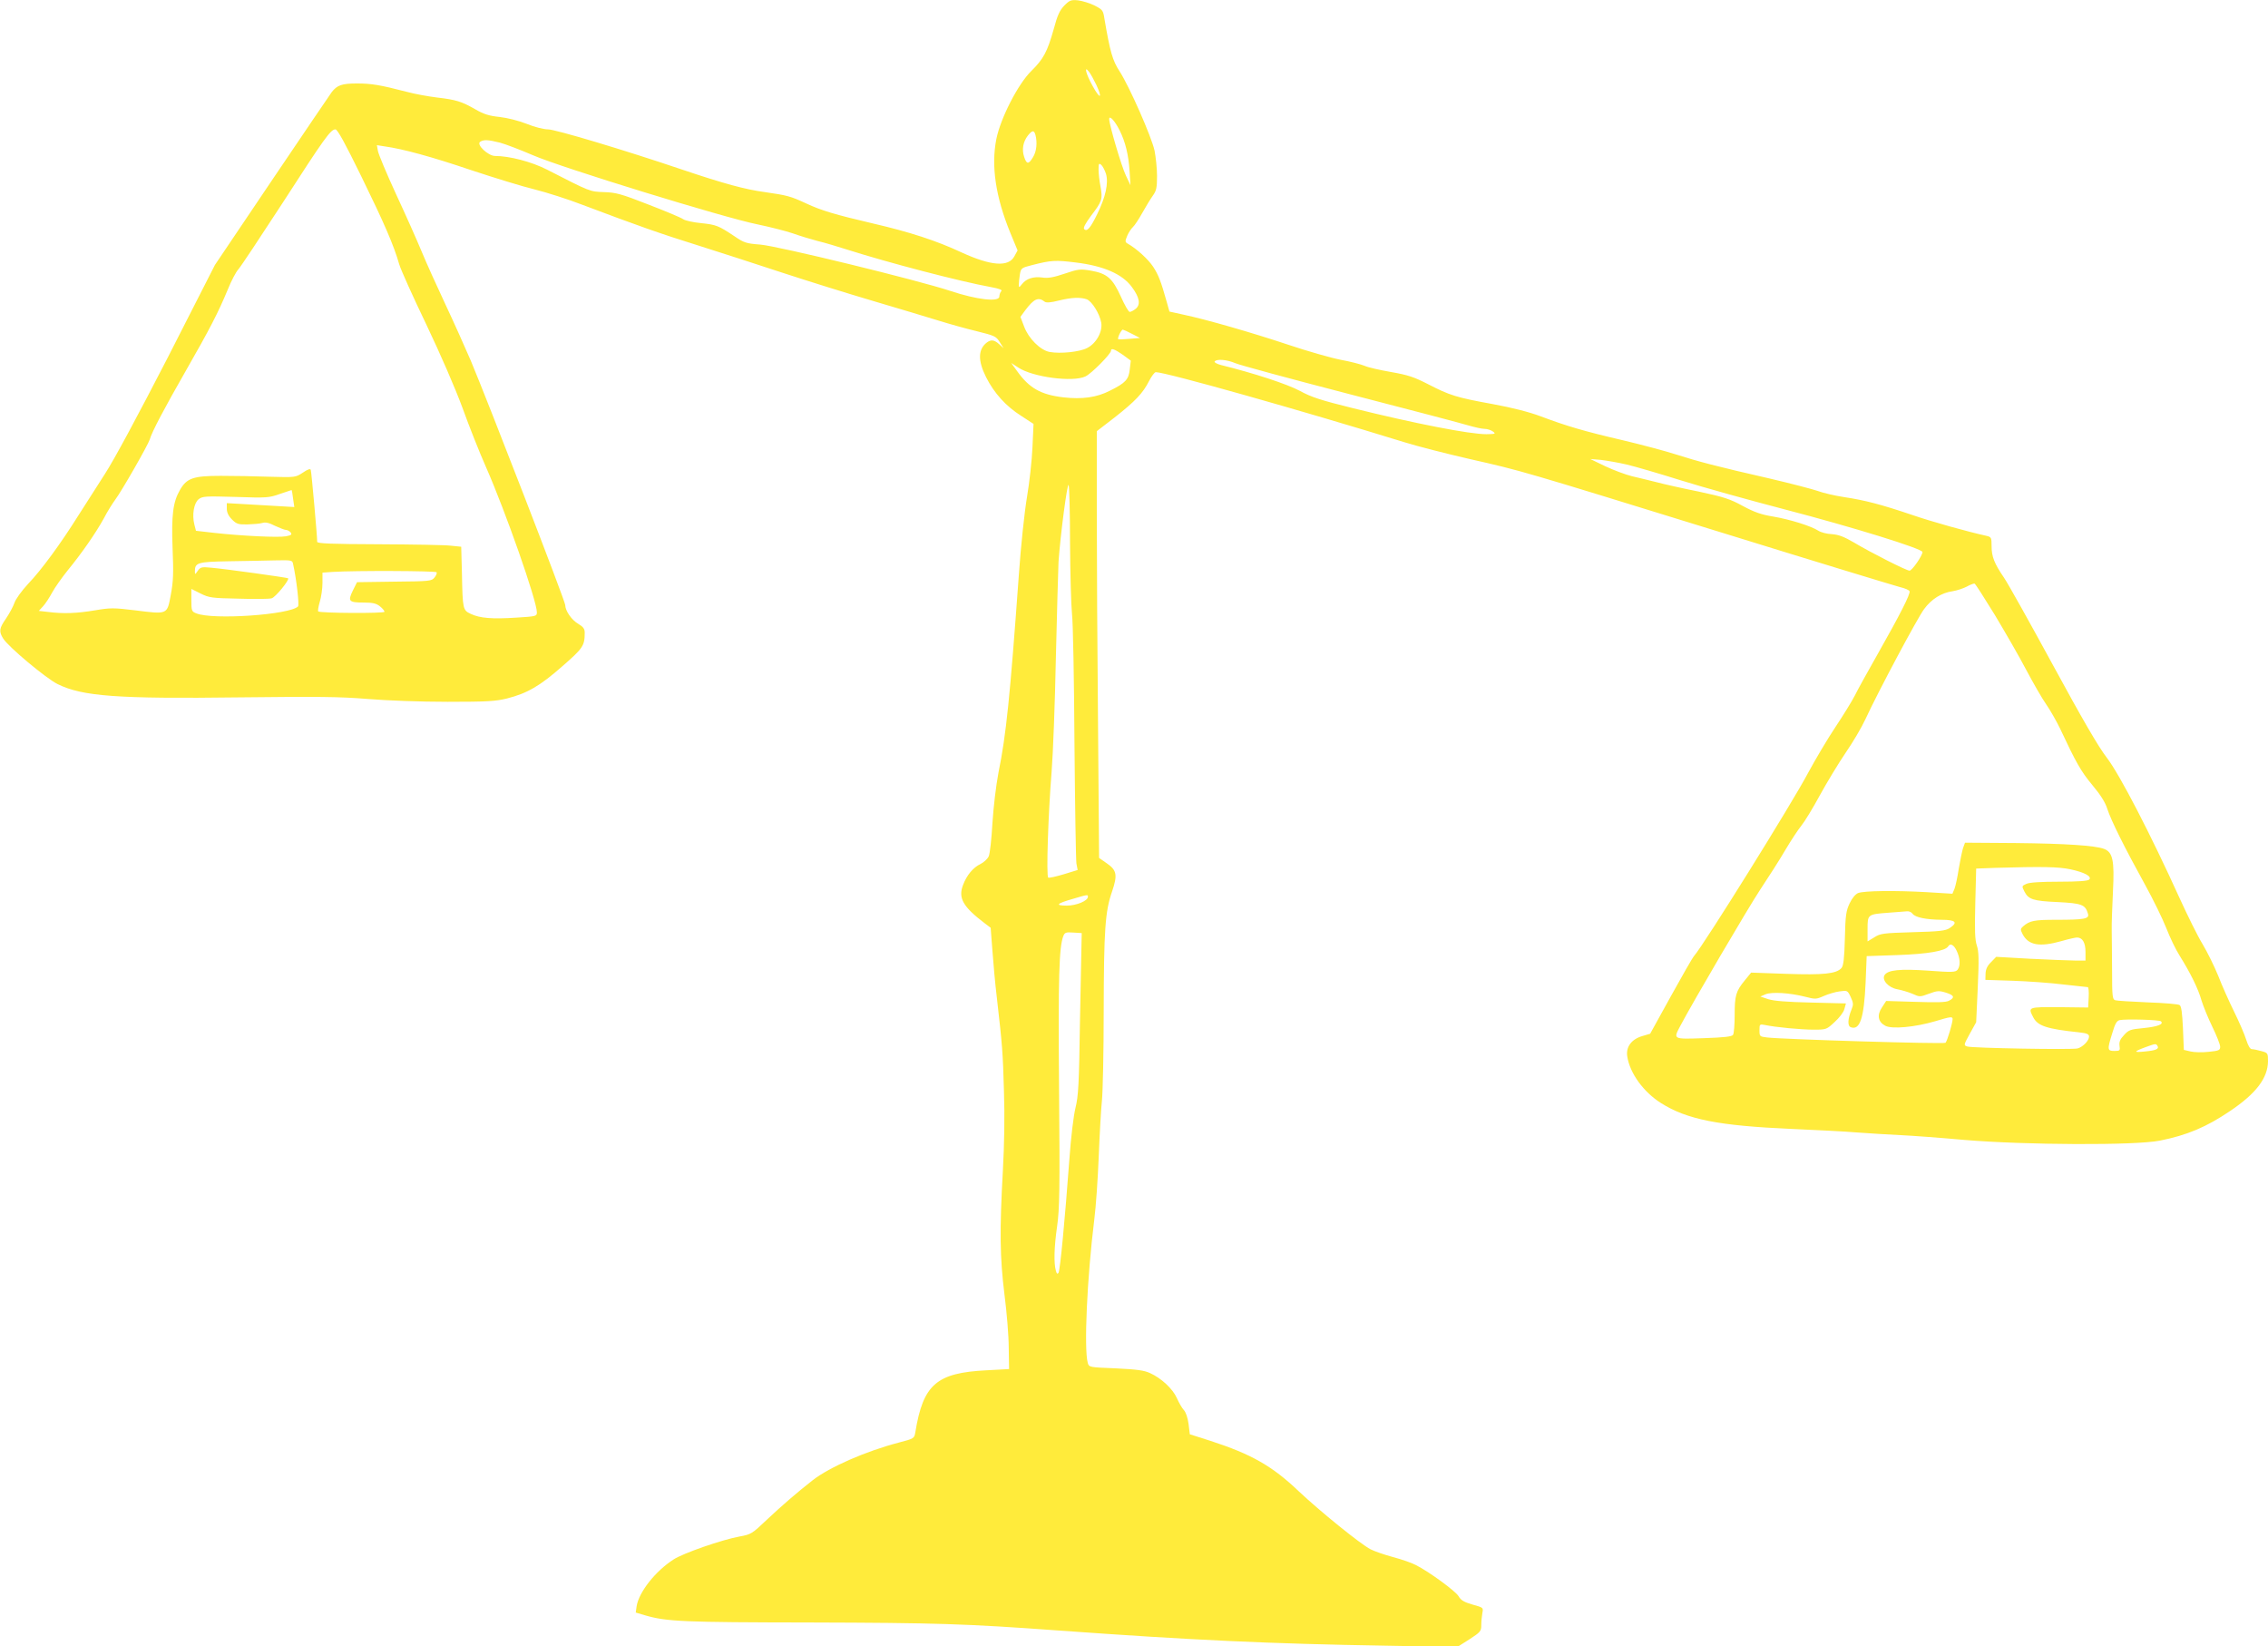
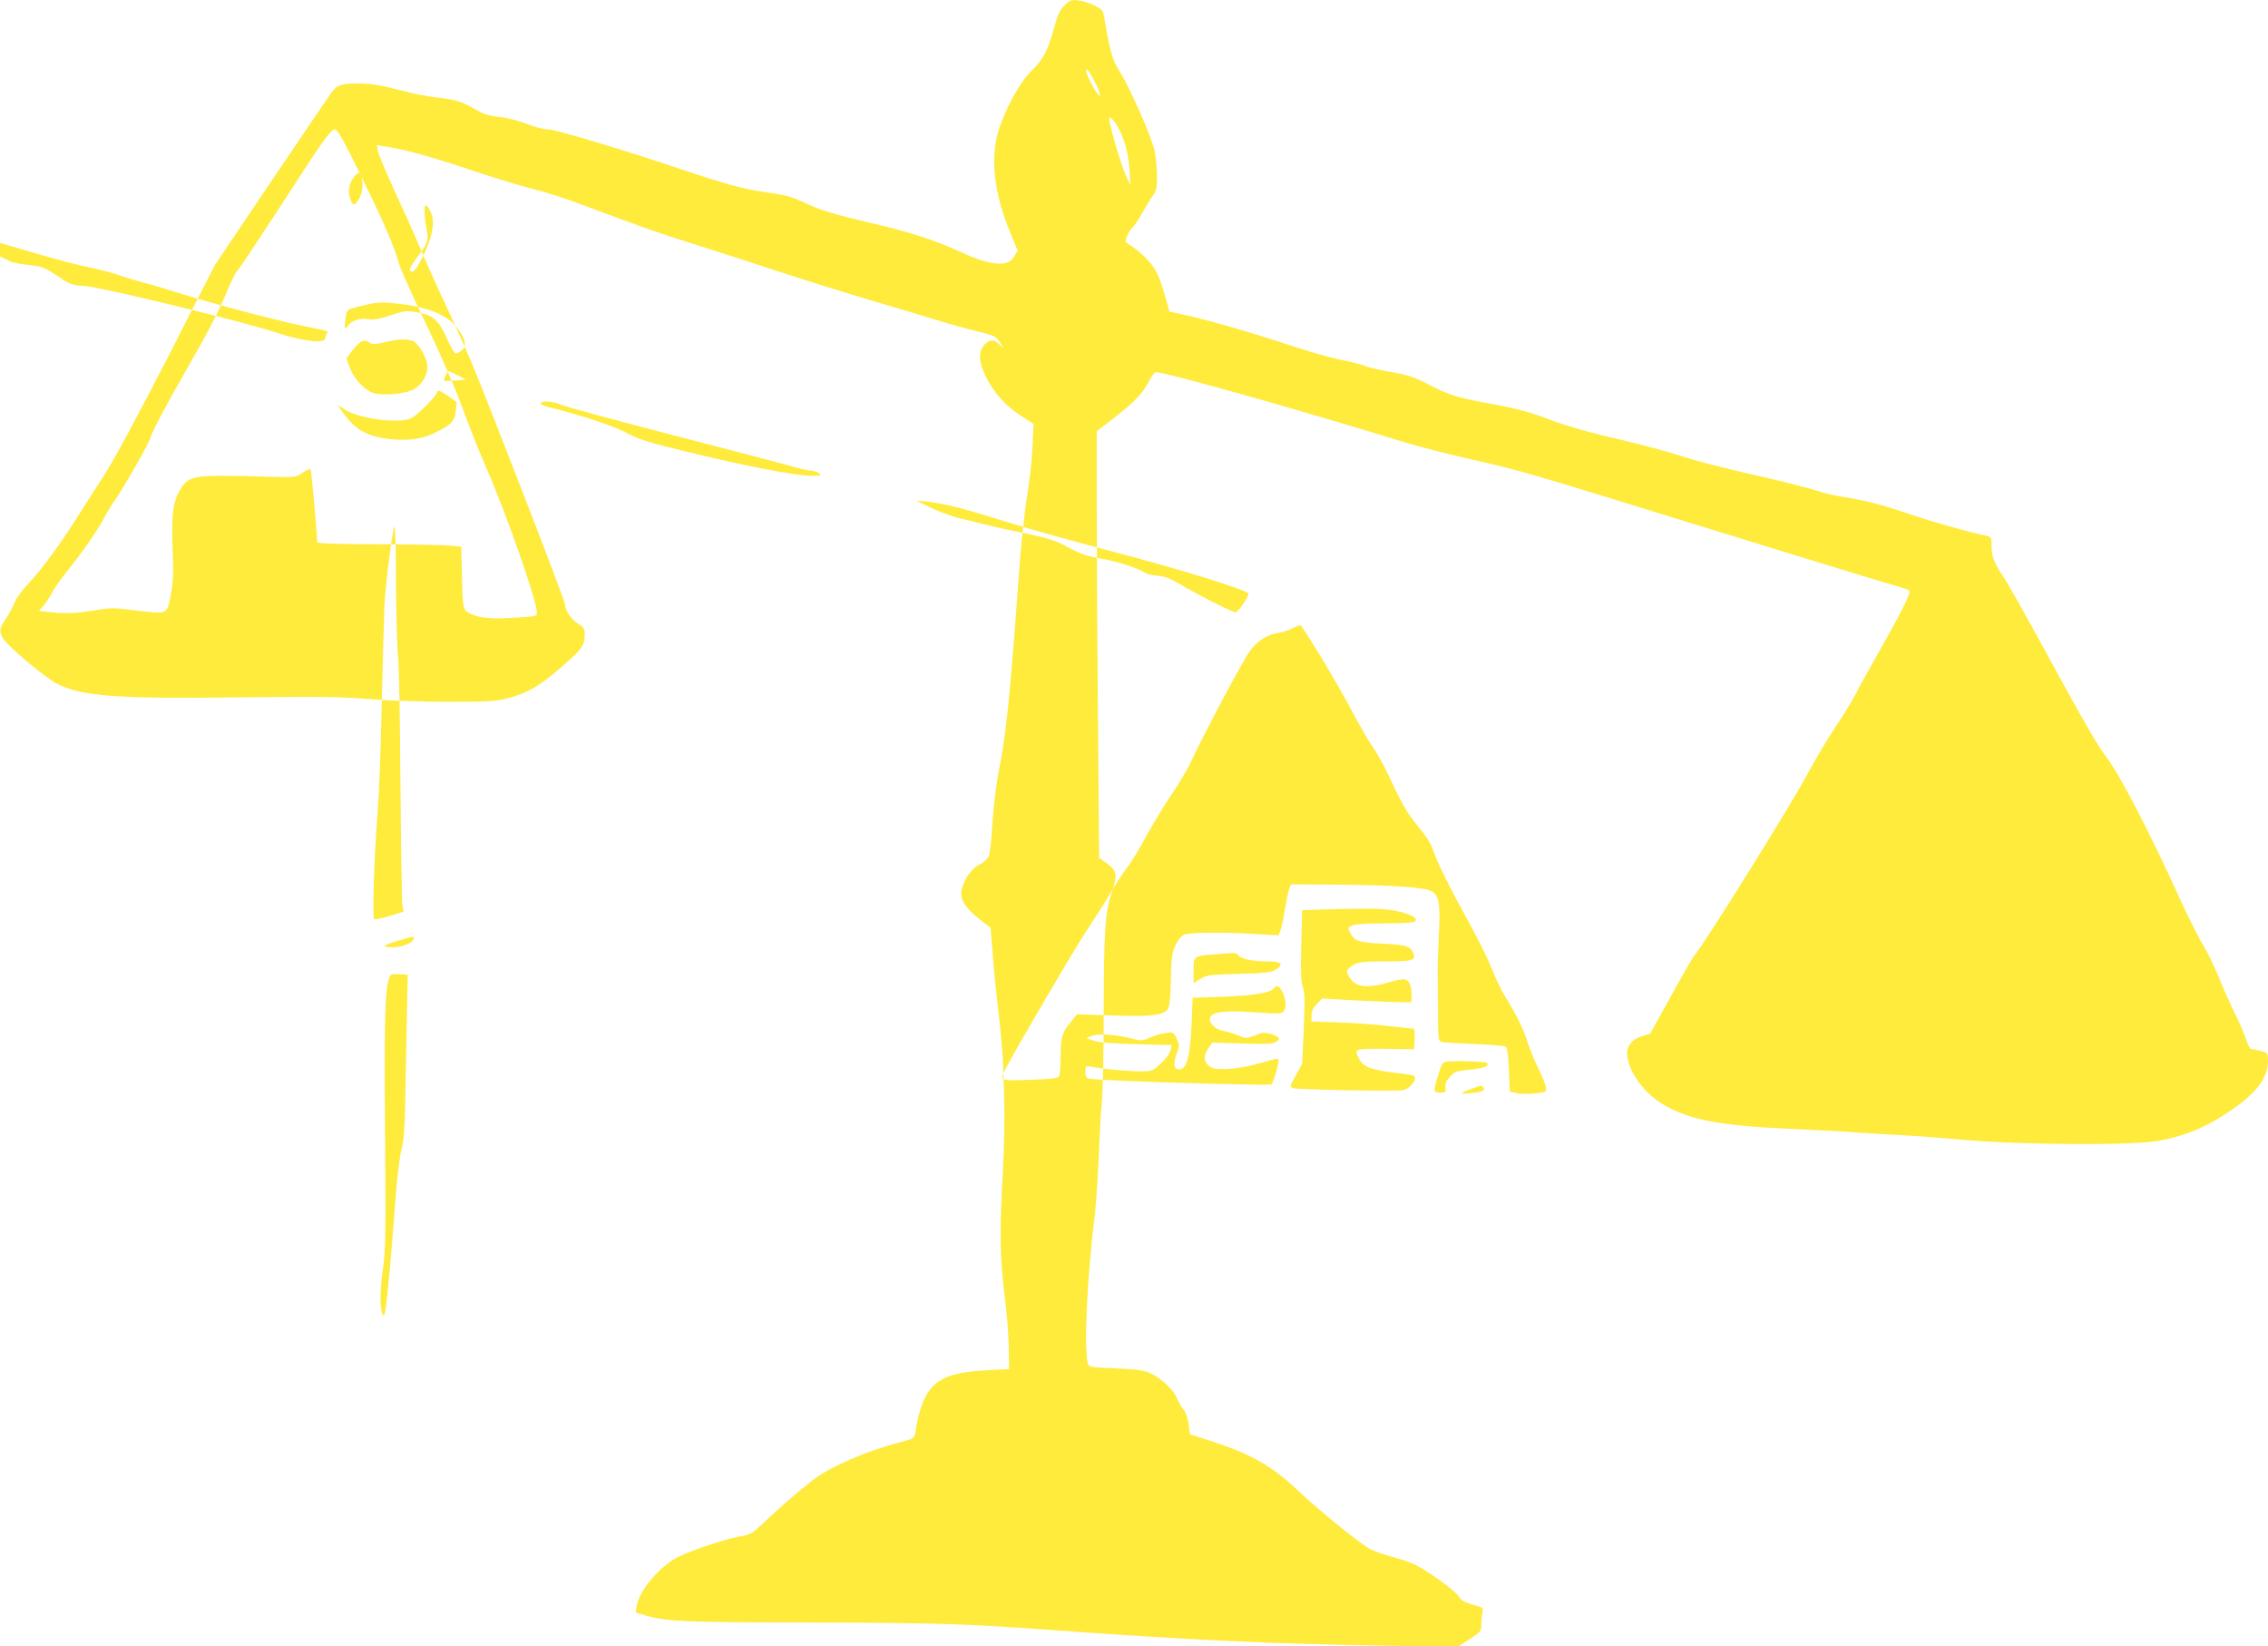
<svg xmlns="http://www.w3.org/2000/svg" version="1.0" width="1280pt" height="929pt" viewBox="0 0 1280 929" preserveAspectRatio="xMidYMid meet">
  <g transform="translate(0,929) scale(0.1,-0.1)" fill="#ffeb3b" stroke="none">
-     <path d="M6007 9259 c-26 -27 -39 -54 -60 -133 -36 -128 -58 -169 -126 -236 -75 -73 -174 -266 -198 -385 -30 -152 -4 -326 79 -529 l41 -99 -18 -33 c-33 -62 -131 -55 -299 22 -141 66 -292 115 -499 163 -214 50 -291 73 -377 113 -88 41 -108 46 -233 64 -112 15 -232 48 -467 127 -331 112 -716 227 -757 227 -24 0 -76 13 -120 31 -46 18 -109 34 -153 39 -58 6 -89 15 -137 43 -79 45 -108 54 -218 67 -49 6 -126 20 -170 32 -150 39 -200 47 -280 47 -85 0 -112 -9 -143 -49 -10 -14 -163 -239 -339 -500 l-320 -475 -267 -524 c-166 -322 -301 -574 -355 -657 -47 -73 -114 -178 -149 -233 -101 -161 -209 -308 -282 -384 -39 -42 -72 -88 -79 -110 -7 -20 -28 -59 -47 -87 -39 -56 -41 -73 -16 -113 28 -46 242 -225 307 -257 139 -69 338 -84 1025 -75 445 5 567 4 725 -9 110 -9 300 -16 451 -16 225 0 271 3 336 19 114 29 186 71 311 181 117 102 127 116 127 190 0 21 -8 33 -35 49 -39 22 -75 75 -75 107 0 22 -434 1143 -533 1379 -31 72 -94 213 -142 315 -48 102 -109 237 -135 300 -26 63 -91 209 -145 325 -53 115 -99 225 -102 243 l-6 33 44 -7 c102 -14 267 -59 488 -134 130 -43 292 -93 359 -109 68 -17 190 -56 270 -87 302 -114 443 -164 652 -229 118 -37 330 -106 470 -152 140 -46 374 -119 520 -162 146 -43 312 -93 370 -111 58 -18 154 -45 213 -59 101 -25 109 -29 129 -61 l22 -35 -25 23 c-28 25 -46 27 -70 9 -49 -38 -51 -101 -4 -195 46 -91 112 -164 199 -219 l69 -45 -6 -131 c-3 -73 -17 -199 -31 -282 -14 -83 -35 -279 -46 -440 -50 -690 -71 -899 -115 -1115 -14 -74 -28 -192 -34 -285 -5 -88 -14 -172 -21 -187 -7 -15 -28 -34 -46 -43 -42 -20 -78 -63 -99 -119 -28 -73 -1 -122 123 -216 l33 -25 10 -130 c5 -71 16 -191 25 -265 31 -271 34 -309 40 -525 5 -141 2 -303 -6 -450 -19 -338 -17 -491 9 -700 13 -99 24 -234 24 -300 l2 -120 -127 -7 c-283 -14 -358 -80 -402 -349 -6 -36 -7 -36 -94 -59 -184 -48 -390 -138 -485 -212 -87 -68 -175 -144 -259 -223 -84 -80 -89 -83 -155 -95 -99 -18 -317 -94 -371 -129 -103 -66 -196 -184 -209 -264 l-5 -36 54 -16 c121 -35 213 -39 933 -40 707 -2 875 -7 1395 -45 764 -55 1194 -75 1855 -86 l400 -7 68 43 c63 41 67 46 67 81 0 20 3 50 6 67 6 31 6 31 -55 48 -48 14 -66 24 -79 47 -17 29 -166 138 -241 176 -22 12 -80 32 -129 45 -48 13 -106 33 -127 44 -58 30 -286 215 -407 329 -148 141 -266 208 -497 283 l-116 37 -7 58 c-5 36 -15 66 -27 79 -11 12 -28 42 -39 67 -23 52 -87 112 -151 141 -34 16 -75 21 -194 27 -150 6 -151 6 -158 31 -22 80 -4 479 37 810 9 69 20 229 25 355 5 127 13 268 18 315 5 47 10 274 10 505 1 458 8 562 47 674 32 94 27 121 -30 160 l-43 30 -6 752 c-4 414 -7 956 -7 1204 l0 452 100 77 c117 92 160 137 195 206 14 27 31 50 38 50 57 0 816 -214 1402 -395 77 -24 243 -66 369 -95 300 -68 275 -61 1406 -410 536 -166 997 -306 1024 -313 26 -6 50 -16 53 -23 6 -15 -55 -134 -179 -353 -55 -97 -114 -203 -130 -236 -17 -33 -67 -114 -111 -180 -44 -66 -112 -181 -152 -255 -92 -174 -588 -970 -644 -1034 -9 -10 -68 -113 -132 -229 l-116 -210 -44 -13 c-62 -18 -94 -62 -85 -116 15 -95 92 -200 190 -262 147 -93 326 -128 736 -146 135 -6 301 -14 370 -20 69 -5 179 -12 245 -15 66 -3 228 -15 360 -27 345 -29 967 -32 1105 -4 151 30 262 76 396 167 147 99 213 186 214 281 0 46 -1 47 -37 57 -21 6 -45 11 -54 11 -10 0 -21 19 -32 53 -9 30 -40 101 -68 158 -28 57 -69 148 -90 203 -22 54 -62 135 -89 180 -27 44 -84 160 -128 256 -166 366 -339 700 -412 795 -48 62 -141 223 -303 521 -129 237 -253 459 -276 493 -56 82 -71 120 -71 180 0 47 -2 51 -27 57 -109 24 -310 80 -423 119 -175 59 -263 82 -382 100 -53 8 -121 24 -150 35 -29 10 -151 42 -271 70 -298 68 -404 96 -529 136 -59 19 -194 55 -300 80 -219 51 -317 80 -463 135 -67 25 -162 49 -271 69 -204 37 -242 49 -364 112 -80 41 -113 52 -210 69 -63 11 -130 26 -149 35 -19 8 -80 24 -135 34 -56 11 -189 49 -296 85 -204 68 -460 142 -593 170 l-77 17 -16 57 c-32 114 -46 150 -76 196 -28 42 -92 101 -143 130 -16 9 -16 14 -3 45 8 19 23 41 32 49 9 8 33 44 53 80 20 36 47 80 60 98 19 27 23 43 23 110 0 43 -7 107 -14 143 -17 78 -141 360 -197 447 -40 61 -54 110 -86 298 -7 47 -11 51 -56 74 -26 13 -68 26 -92 29 -40 4 -48 1 -78 -29z m180 -447 c37 -79 22 -85 -20 -8 -39 70 -51 120 -21 81 9 -11 27 -44 41 -73z m132 -258 c32 -64 50 -136 56 -229 l5 -80 -26 55 c-25 52 -94 287 -94 318 0 25 33 -11 59 -64z m-4279 -261 c130 -266 182 -386 213 -494 9 -31 78 -184 153 -340 81 -170 163 -359 204 -470 37 -103 97 -254 133 -335 109 -247 287 -754 287 -819 0 -22 -3 -23 -116 -30 -138 -9 -206 -3 -257 21 -45 21 -46 26 -50 229 l-4 150 -59 6 c-32 4 -215 7 -406 8 -271 1 -348 4 -348 14 1 25 -32 393 -36 405 -2 9 -16 5 -45 -15 -41 -27 -42 -27 -188 -23 -80 3 -204 5 -276 5 -154 0 -191 -13 -229 -79 -40 -69 -49 -142 -42 -330 6 -141 4 -186 -10 -262 -21 -113 -17 -111 -200 -88 -124 15 -140 15 -229 0 -102 -17 -177 -20 -263 -9 l-53 6 24 26 c13 14 36 49 51 77 15 28 54 83 86 123 82 100 161 214 206 296 20 39 50 86 64 105 35 46 185 308 195 340 12 43 83 177 205 390 134 234 182 327 235 455 20 50 47 101 60 115 13 14 125 183 250 375 235 364 271 415 298 415 12 0 56 -81 147 -267z m3804 235 c11 -43 6 -93 -14 -125 -25 -42 -36 -41 -50 2 -14 42 -6 85 21 120 25 31 35 32 43 3z m-3022 -43 c33 -9 116 -41 186 -71 158 -69 1081 -353 1267 -390 72 -15 162 -38 200 -51 39 -14 102 -33 140 -43 39 -9 114 -32 168 -49 229 -73 634 -179 810 -211 49 -9 65 -16 58 -23 -6 -6 -11 -20 -11 -30 0 -33 -128 -18 -275 31 -187 62 -975 254 -1075 262 -78 6 -91 10 -145 47 -90 60 -103 65 -188 74 -43 4 -89 14 -101 22 -12 9 -101 46 -197 83 -153 60 -183 68 -250 70 -81 3 -74 0 -322 127 -86 44 -212 77 -293 77 -39 0 -108 65 -84 80 21 13 43 12 112 -5z m3420 -176 c15 -52 -2 -130 -49 -226 -39 -80 -58 -102 -74 -86 -7 7 6 31 39 76 62 81 66 93 53 164 -6 31 -11 74 -11 96 0 34 2 38 15 27 8 -7 20 -30 27 -51z m-172 -500 c159 -19 266 -66 319 -140 43 -58 49 -98 21 -121 -12 -10 -28 -18 -34 -18 -7 0 -29 39 -50 86 -47 104 -78 131 -170 147 -60 10 -70 9 -147 -17 -62 -21 -94 -27 -126 -22 -50 7 -91 -6 -115 -37 -17 -21 -18 -21 -18 -2 0 11 3 37 6 57 6 35 9 37 68 52 109 28 133 29 246 15z m-173 -222 c9 -6 35 -4 78 7 73 18 122 20 159 7 29 -12 72 -81 81 -131 9 -51 -28 -118 -80 -144 -43 -22 -150 -33 -211 -22 -53 10 -119 76 -144 143 l-21 55 27 37 c50 66 74 77 111 48z m492 -181 l45 -23 -60 -5 c-32 -3 -61 -4 -63 -2 -6 6 17 54 26 54 5 -1 28 -11 52 -24z m-52 -118 l45 -33 -6 -50 c-6 -56 -24 -76 -111 -119 -75 -39 -158 -50 -264 -38 -127 15 -192 52 -260 147 l-34 47 40 -26 c81 -54 308 -84 379 -50 34 16 144 127 144 145 0 17 21 9 67 -23z m634 -47 c25 -11 317 -90 649 -176 333 -86 634 -165 669 -176 35 -10 75 -19 90 -19 15 0 36 -7 47 -15 17 -13 14 -14 -37 -15 -95 0 -399 59 -754 147 -182 45 -234 62 -300 98 -71 38 -260 100 -443 145 -23 6 -40 15 -37 20 10 16 70 11 116 -9z m2209 -572 c47 -11 184 -51 305 -89 121 -38 387 -112 590 -165 380 -99 775 -221 775 -240 0 -20 -59 -105 -73 -105 -17 0 -217 101 -314 159 -55 32 -85 44 -124 47 -28 1 -62 10 -76 19 -41 27 -161 64 -254 80 -68 11 -106 24 -173 60 -73 40 -108 51 -248 81 -90 18 -197 42 -238 53 -41 10 -104 26 -140 34 -36 9 -103 34 -150 56 l-85 41 60 -5 c33 -4 98 -15 145 -26z m-3141 -444 c1 -170 6 -350 11 -398 6 -48 12 -377 14 -730 3 -353 8 -659 11 -679 l7 -37 -78 -24 c-44 -13 -83 -22 -88 -19 -12 7 0 363 19 597 8 99 19 387 24 640 6 253 13 498 15 545 10 147 50 452 57 433 4 -10 8 -157 8 -328z m-4385 252 l7 -48 -103 6 c-57 3 -142 8 -190 11 l-88 5 0 -31 c0 -21 9 -41 29 -61 26 -26 36 -29 88 -28 32 1 69 4 83 8 18 6 39 1 72 -16 26 -12 54 -23 61 -23 8 0 20 -6 27 -14 9 -12 5 -16 -26 -22 -42 -8 -250 2 -403 19 l-105 12 -9 35 c-14 55 -3 121 24 143 22 17 37 18 209 13 176 -6 188 -5 250 17 36 12 66 22 66 22 1 0 5 -22 8 -48z m0 -369 c19 -84 36 -232 28 -240 -47 -47 -481 -77 -574 -39 -26 10 -28 14 -28 74 l0 64 52 -26 c48 -24 64 -26 215 -29 89 -3 173 -2 186 2 21 5 102 104 93 113 -4 4 -362 54 -437 60 -51 5 -58 3 -73 -18 -15 -22 -16 -22 -16 -3 0 49 14 54 190 57 91 1 209 4 262 5 94 2 98 1 102 -20z m810 -47 c3 -5 -2 -18 -12 -30 -16 -20 -27 -21 -227 -23 l-210 -3 -24 -48 c-29 -60 -23 -67 65 -67 47 0 68 -5 88 -21 14 -11 26 -25 26 -31 0 -10 -363 -8 -374 2 -3 3 1 28 9 55 8 26 15 74 15 106 l0 58 58 4 c127 8 581 6 586 -2z m8795 -242 c58 -97 138 -235 176 -308 39 -73 89 -161 113 -195 23 -33 58 -95 78 -136 91 -194 118 -242 182 -319 47 -56 74 -99 85 -135 21 -65 97 -218 212 -426 47 -85 101 -196 121 -247 20 -51 53 -121 75 -155 62 -99 106 -189 124 -254 10 -32 37 -99 61 -148 24 -49 44 -100 44 -112 0 -20 -6 -23 -65 -29 -35 -4 -81 -3 -102 2 l-38 9 -5 122 c-4 87 -9 125 -19 131 -7 5 -88 12 -179 15 -92 4 -175 9 -184 12 -16 5 -18 22 -18 167 -1 89 -1 191 -2 227 -1 36 3 135 7 220 9 175 -1 221 -50 240 -51 19 -214 30 -497 33 l-288 2 -11 -30 c-5 -16 -16 -68 -24 -115 -7 -47 -18 -98 -24 -114 l-12 -29 -147 9 c-177 10 -350 8 -385 -5 -15 -6 -34 -28 -48 -58 -20 -42 -24 -66 -27 -198 -3 -113 -8 -154 -19 -167 -29 -33 -102 -40 -311 -33 l-199 7 -36 -44 c-50 -61 -57 -85 -57 -196 0 -53 -4 -103 -9 -111 -6 -10 -48 -15 -165 -19 -176 -6 -173 -7 -133 69 73 138 381 663 451 769 46 69 110 169 142 224 32 54 73 116 91 138 18 22 65 99 104 171 40 73 105 180 145 239 40 58 91 144 112 190 70 152 294 572 331 621 42 57 98 92 161 101 25 4 61 16 80 26 19 11 39 18 44 17 5 -2 56 -82 115 -178z m425 -1434 c81 -17 124 -41 107 -58 -8 -8 -64 -12 -169 -12 -103 0 -167 -4 -185 -12 -27 -12 -27 -13 -12 -43 23 -45 49 -54 188 -60 136 -7 156 -14 171 -66 9 -29 -21 -34 -181 -34 -122 0 -148 -5 -185 -37 -16 -14 -16 -18 -3 -44 33 -63 96 -74 220 -39 38 11 78 20 87 20 31 0 48 -29 48 -81 l0 -49 -57 0 c-32 0 -146 5 -253 10 l-194 11 -29 -30 c-21 -20 -30 -40 -31 -64 l-1 -36 155 -5 c85 -3 214 -12 285 -21 72 -8 134 -15 138 -15 4 0 7 -26 5 -57 l-3 -58 -162 2 c-179 1 -178 1 -148 -57 25 -49 77 -66 258 -85 45 -5 57 -10 57 -24 0 -23 -35 -59 -65 -67 -33 -8 -594 2 -622 11 -21 7 -21 8 14 72 l36 65 9 196 c7 159 6 203 -5 236 -11 32 -13 85 -9 238 l5 197 106 4 c270 8 358 6 425 -8z m-5544 -155 c0 -23 -65 -50 -119 -50 -69 0 -58 12 34 38 84 25 85 25 85 12z m4654 -96 c16 -21 77 -33 164 -34 80 0 94 -15 45 -47 -23 -15 -57 -19 -208 -23 -167 -5 -183 -7 -217 -29 l-38 -23 0 70 c0 83 0 83 120 92 47 4 94 7 104 8 10 1 24 -5 30 -14z m-4690 -154 c-1 -25 -5 -229 -9 -455 -5 -353 -9 -420 -25 -485 -11 -44 -26 -166 -35 -295 -25 -340 -52 -622 -61 -637 -6 -9 -10 -6 -15 12 -12 43 -10 132 7 250 14 100 16 203 11 780 -5 633 0 794 24 858 8 20 14 23 56 20 l48 -3 -1 -45z m4939 -55 c20 -42 22 -85 5 -107 -12 -14 -30 -15 -165 -5 -162 11 -228 4 -247 -25 -17 -28 22 -71 72 -80 22 -4 60 -15 84 -25 42 -19 44 -19 95 0 46 17 56 18 95 6 48 -15 52 -28 17 -46 -17 -9 -70 -10 -189 -6 l-165 5 -24 -37 c-29 -43 -22 -81 19 -103 38 -20 168 -8 283 26 86 26 97 27 97 12 0 -23 -30 -123 -40 -134 -8 -8 -913 19 -1007 30 -42 5 -43 6 -43 41 0 35 1 35 33 29 57 -12 200 -26 274 -26 70 0 72 1 117 43 26 23 51 56 55 73 l9 32 -197 5 c-134 3 -210 9 -241 19 l-45 15 30 13 c36 14 135 8 222 -14 58 -15 63 -15 106 4 25 11 65 23 89 26 44 6 45 6 63 -32 15 -33 16 -42 5 -69 -22 -54 -24 -94 -5 -101 52 -20 75 52 84 251 l6 150 175 6 c170 6 269 23 285 49 12 20 32 9 48 -25z m1153 -398 c17 -16 -18 -30 -98 -38 -76 -7 -85 -11 -111 -40 -22 -23 -28 -39 -25 -60 4 -27 2 -29 -29 -29 -40 0 -41 7 -12 100 16 54 25 70 42 74 34 7 225 2 233 -7z m-20 -138 c11 -18 -8 -26 -70 -32 -66 -7 -66 -1 2 24 58 21 59 21 68 8z" />
+     <path d="M6007 9259 c-26 -27 -39 -54 -60 -133 -36 -128 -58 -169 -126 -236 -75 -73 -174 -266 -198 -385 -30 -152 -4 -326 79 -529 l41 -99 -18 -33 c-33 -62 -131 -55 -299 22 -141 66 -292 115 -499 163 -214 50 -291 73 -377 113 -88 41 -108 46 -233 64 -112 15 -232 48 -467 127 -331 112 -716 227 -757 227 -24 0 -76 13 -120 31 -46 18 -109 34 -153 39 -58 6 -89 15 -137 43 -79 45 -108 54 -218 67 -49 6 -126 20 -170 32 -150 39 -200 47 -280 47 -85 0 -112 -9 -143 -49 -10 -14 -163 -239 -339 -500 l-320 -475 -267 -524 c-166 -322 -301 -574 -355 -657 -47 -73 -114 -178 -149 -233 -101 -161 -209 -308 -282 -384 -39 -42 -72 -88 -79 -110 -7 -20 -28 -59 -47 -87 -39 -56 -41 -73 -16 -113 28 -46 242 -225 307 -257 139 -69 338 -84 1025 -75 445 5 567 4 725 -9 110 -9 300 -16 451 -16 225 0 271 3 336 19 114 29 186 71 311 181 117 102 127 116 127 190 0 21 -8 33 -35 49 -39 22 -75 75 -75 107 0 22 -434 1143 -533 1379 -31 72 -94 213 -142 315 -48 102 -109 237 -135 300 -26 63 -91 209 -145 325 -53 115 -99 225 -102 243 l-6 33 44 -7 c102 -14 267 -59 488 -134 130 -43 292 -93 359 -109 68 -17 190 -56 270 -87 302 -114 443 -164 652 -229 118 -37 330 -106 470 -152 140 -46 374 -119 520 -162 146 -43 312 -93 370 -111 58 -18 154 -45 213 -59 101 -25 109 -29 129 -61 l22 -35 -25 23 c-28 25 -46 27 -70 9 -49 -38 -51 -101 -4 -195 46 -91 112 -164 199 -219 l69 -45 -6 -131 c-3 -73 -17 -199 -31 -282 -14 -83 -35 -279 -46 -440 -50 -690 -71 -899 -115 -1115 -14 -74 -28 -192 -34 -285 -5 -88 -14 -172 -21 -187 -7 -15 -28 -34 -46 -43 -42 -20 -78 -63 -99 -119 -28 -73 -1 -122 123 -216 l33 -25 10 -130 c5 -71 16 -191 25 -265 31 -271 34 -309 40 -525 5 -141 2 -303 -6 -450 -19 -338 -17 -491 9 -700 13 -99 24 -234 24 -300 l2 -120 -127 -7 c-283 -14 -358 -80 -402 -349 -6 -36 -7 -36 -94 -59 -184 -48 -390 -138 -485 -212 -87 -68 -175 -144 -259 -223 -84 -80 -89 -83 -155 -95 -99 -18 -317 -94 -371 -129 -103 -66 -196 -184 -209 -264 l-5 -36 54 -16 c121 -35 213 -39 933 -40 707 -2 875 -7 1395 -45 764 -55 1194 -75 1855 -86 l400 -7 68 43 c63 41 67 46 67 81 0 20 3 50 6 67 6 31 6 31 -55 48 -48 14 -66 24 -79 47 -17 29 -166 138 -241 176 -22 12 -80 32 -129 45 -48 13 -106 33 -127 44 -58 30 -286 215 -407 329 -148 141 -266 208 -497 283 l-116 37 -7 58 c-5 36 -15 66 -27 79 -11 12 -28 42 -39 67 -23 52 -87 112 -151 141 -34 16 -75 21 -194 27 -150 6 -151 6 -158 31 -22 80 -4 479 37 810 9 69 20 229 25 355 5 127 13 268 18 315 5 47 10 274 10 505 1 458 8 562 47 674 32 94 27 121 -30 160 l-43 30 -6 752 c-4 414 -7 956 -7 1204 l0 452 100 77 c117 92 160 137 195 206 14 27 31 50 38 50 57 0 816 -214 1402 -395 77 -24 243 -66 369 -95 300 -68 275 -61 1406 -410 536 -166 997 -306 1024 -313 26 -6 50 -16 53 -23 6 -15 -55 -134 -179 -353 -55 -97 -114 -203 -130 -236 -17 -33 -67 -114 -111 -180 -44 -66 -112 -181 -152 -255 -92 -174 -588 -970 -644 -1034 -9 -10 -68 -113 -132 -229 l-116 -210 -44 -13 c-62 -18 -94 -62 -85 -116 15 -95 92 -200 190 -262 147 -93 326 -128 736 -146 135 -6 301 -14 370 -20 69 -5 179 -12 245 -15 66 -3 228 -15 360 -27 345 -29 967 -32 1105 -4 151 30 262 76 396 167 147 99 213 186 214 281 0 46 -1 47 -37 57 -21 6 -45 11 -54 11 -10 0 -21 19 -32 53 -9 30 -40 101 -68 158 -28 57 -69 148 -90 203 -22 54 -62 135 -89 180 -27 44 -84 160 -128 256 -166 366 -339 700 -412 795 -48 62 -141 223 -303 521 -129 237 -253 459 -276 493 -56 82 -71 120 -71 180 0 47 -2 51 -27 57 -109 24 -310 80 -423 119 -175 59 -263 82 -382 100 -53 8 -121 24 -150 35 -29 10 -151 42 -271 70 -298 68 -404 96 -529 136 -59 19 -194 55 -300 80 -219 51 -317 80 -463 135 -67 25 -162 49 -271 69 -204 37 -242 49 -364 112 -80 41 -113 52 -210 69 -63 11 -130 26 -149 35 -19 8 -80 24 -135 34 -56 11 -189 49 -296 85 -204 68 -460 142 -593 170 l-77 17 -16 57 c-32 114 -46 150 -76 196 -28 42 -92 101 -143 130 -16 9 -16 14 -3 45 8 19 23 41 32 49 9 8 33 44 53 80 20 36 47 80 60 98 19 27 23 43 23 110 0 43 -7 107 -14 143 -17 78 -141 360 -197 447 -40 61 -54 110 -86 298 -7 47 -11 51 -56 74 -26 13 -68 26 -92 29 -40 4 -48 1 -78 -29z m180 -447 c37 -79 22 -85 -20 -8 -39 70 -51 120 -21 81 9 -11 27 -44 41 -73z m132 -258 c32 -64 50 -136 56 -229 l5 -80 -26 55 c-25 52 -94 287 -94 318 0 25 33 -11 59 -64z m-4279 -261 c130 -266 182 -386 213 -494 9 -31 78 -184 153 -340 81 -170 163 -359 204 -470 37 -103 97 -254 133 -335 109 -247 287 -754 287 -819 0 -22 -3 -23 -116 -30 -138 -9 -206 -3 -257 21 -45 21 -46 26 -50 229 l-4 150 -59 6 c-32 4 -215 7 -406 8 -271 1 -348 4 -348 14 1 25 -32 393 -36 405 -2 9 -16 5 -45 -15 -41 -27 -42 -27 -188 -23 -80 3 -204 5 -276 5 -154 0 -191 -13 -229 -79 -40 -69 -49 -142 -42 -330 6 -141 4 -186 -10 -262 -21 -113 -17 -111 -200 -88 -124 15 -140 15 -229 0 -102 -17 -177 -20 -263 -9 l-53 6 24 26 c13 14 36 49 51 77 15 28 54 83 86 123 82 100 161 214 206 296 20 39 50 86 64 105 35 46 185 308 195 340 12 43 83 177 205 390 134 234 182 327 235 455 20 50 47 101 60 115 13 14 125 183 250 375 235 364 271 415 298 415 12 0 56 -81 147 -267z c11 -43 6 -93 -14 -125 -25 -42 -36 -41 -50 2 -14 42 -6 85 21 120 25 31 35 32 43 3z m-3022 -43 c33 -9 116 -41 186 -71 158 -69 1081 -353 1267 -390 72 -15 162 -38 200 -51 39 -14 102 -33 140 -43 39 -9 114 -32 168 -49 229 -73 634 -179 810 -211 49 -9 65 -16 58 -23 -6 -6 -11 -20 -11 -30 0 -33 -128 -18 -275 31 -187 62 -975 254 -1075 262 -78 6 -91 10 -145 47 -90 60 -103 65 -188 74 -43 4 -89 14 -101 22 -12 9 -101 46 -197 83 -153 60 -183 68 -250 70 -81 3 -74 0 -322 127 -86 44 -212 77 -293 77 -39 0 -108 65 -84 80 21 13 43 12 112 -5z m3420 -176 c15 -52 -2 -130 -49 -226 -39 -80 -58 -102 -74 -86 -7 7 6 31 39 76 62 81 66 93 53 164 -6 31 -11 74 -11 96 0 34 2 38 15 27 8 -7 20 -30 27 -51z m-172 -500 c159 -19 266 -66 319 -140 43 -58 49 -98 21 -121 -12 -10 -28 -18 -34 -18 -7 0 -29 39 -50 86 -47 104 -78 131 -170 147 -60 10 -70 9 -147 -17 -62 -21 -94 -27 -126 -22 -50 7 -91 -6 -115 -37 -17 -21 -18 -21 -18 -2 0 11 3 37 6 57 6 35 9 37 68 52 109 28 133 29 246 15z m-173 -222 c9 -6 35 -4 78 7 73 18 122 20 159 7 29 -12 72 -81 81 -131 9 -51 -28 -118 -80 -144 -43 -22 -150 -33 -211 -22 -53 10 -119 76 -144 143 l-21 55 27 37 c50 66 74 77 111 48z m492 -181 l45 -23 -60 -5 c-32 -3 -61 -4 -63 -2 -6 6 17 54 26 54 5 -1 28 -11 52 -24z m-52 -118 l45 -33 -6 -50 c-6 -56 -24 -76 -111 -119 -75 -39 -158 -50 -264 -38 -127 15 -192 52 -260 147 l-34 47 40 -26 c81 -54 308 -84 379 -50 34 16 144 127 144 145 0 17 21 9 67 -23z m634 -47 c25 -11 317 -90 649 -176 333 -86 634 -165 669 -176 35 -10 75 -19 90 -19 15 0 36 -7 47 -15 17 -13 14 -14 -37 -15 -95 0 -399 59 -754 147 -182 45 -234 62 -300 98 -71 38 -260 100 -443 145 -23 6 -40 15 -37 20 10 16 70 11 116 -9z m2209 -572 c47 -11 184 -51 305 -89 121 -38 387 -112 590 -165 380 -99 775 -221 775 -240 0 -20 -59 -105 -73 -105 -17 0 -217 101 -314 159 -55 32 -85 44 -124 47 -28 1 -62 10 -76 19 -41 27 -161 64 -254 80 -68 11 -106 24 -173 60 -73 40 -108 51 -248 81 -90 18 -197 42 -238 53 -41 10 -104 26 -140 34 -36 9 -103 34 -150 56 l-85 41 60 -5 c33 -4 98 -15 145 -26z m-3141 -444 c1 -170 6 -350 11 -398 6 -48 12 -377 14 -730 3 -353 8 -659 11 -679 l7 -37 -78 -24 c-44 -13 -83 -22 -88 -19 -12 7 0 363 19 597 8 99 19 387 24 640 6 253 13 498 15 545 10 147 50 452 57 433 4 -10 8 -157 8 -328z m-4385 252 l7 -48 -103 6 c-57 3 -142 8 -190 11 l-88 5 0 -31 c0 -21 9 -41 29 -61 26 -26 36 -29 88 -28 32 1 69 4 83 8 18 6 39 1 72 -16 26 -12 54 -23 61 -23 8 0 20 -6 27 -14 9 -12 5 -16 -26 -22 -42 -8 -250 2 -403 19 l-105 12 -9 35 c-14 55 -3 121 24 143 22 17 37 18 209 13 176 -6 188 -5 250 17 36 12 66 22 66 22 1 0 5 -22 8 -48z m0 -369 c19 -84 36 -232 28 -240 -47 -47 -481 -77 -574 -39 -26 10 -28 14 -28 74 l0 64 52 -26 c48 -24 64 -26 215 -29 89 -3 173 -2 186 2 21 5 102 104 93 113 -4 4 -362 54 -437 60 -51 5 -58 3 -73 -18 -15 -22 -16 -22 -16 -3 0 49 14 54 190 57 91 1 209 4 262 5 94 2 98 1 102 -20z m810 -47 c3 -5 -2 -18 -12 -30 -16 -20 -27 -21 -227 -23 l-210 -3 -24 -48 c-29 -60 -23 -67 65 -67 47 0 68 -5 88 -21 14 -11 26 -25 26 -31 0 -10 -363 -8 -374 2 -3 3 1 28 9 55 8 26 15 74 15 106 l0 58 58 4 c127 8 581 6 586 -2z m8795 -242 c58 -97 138 -235 176 -308 39 -73 89 -161 113 -195 23 -33 58 -95 78 -136 91 -194 118 -242 182 -319 47 -56 74 -99 85 -135 21 -65 97 -218 212 -426 47 -85 101 -196 121 -247 20 -51 53 -121 75 -155 62 -99 106 -189 124 -254 10 -32 37 -99 61 -148 24 -49 44 -100 44 -112 0 -20 -6 -23 -65 -29 -35 -4 -81 -3 -102 2 l-38 9 -5 122 c-4 87 -9 125 -19 131 -7 5 -88 12 -179 15 -92 4 -175 9 -184 12 -16 5 -18 22 -18 167 -1 89 -1 191 -2 227 -1 36 3 135 7 220 9 175 -1 221 -50 240 -51 19 -214 30 -497 33 l-288 2 -11 -30 c-5 -16 -16 -68 -24 -115 -7 -47 -18 -98 -24 -114 l-12 -29 -147 9 c-177 10 -350 8 -385 -5 -15 -6 -34 -28 -48 -58 -20 -42 -24 -66 -27 -198 -3 -113 -8 -154 -19 -167 -29 -33 -102 -40 -311 -33 l-199 7 -36 -44 c-50 -61 -57 -85 -57 -196 0 -53 -4 -103 -9 -111 -6 -10 -48 -15 -165 -19 -176 -6 -173 -7 -133 69 73 138 381 663 451 769 46 69 110 169 142 224 32 54 73 116 91 138 18 22 65 99 104 171 40 73 105 180 145 239 40 58 91 144 112 190 70 152 294 572 331 621 42 57 98 92 161 101 25 4 61 16 80 26 19 11 39 18 44 17 5 -2 56 -82 115 -178z m425 -1434 c81 -17 124 -41 107 -58 -8 -8 -64 -12 -169 -12 -103 0 -167 -4 -185 -12 -27 -12 -27 -13 -12 -43 23 -45 49 -54 188 -60 136 -7 156 -14 171 -66 9 -29 -21 -34 -181 -34 -122 0 -148 -5 -185 -37 -16 -14 -16 -18 -3 -44 33 -63 96 -74 220 -39 38 11 78 20 87 20 31 0 48 -29 48 -81 l0 -49 -57 0 c-32 0 -146 5 -253 10 l-194 11 -29 -30 c-21 -20 -30 -40 -31 -64 l-1 -36 155 -5 c85 -3 214 -12 285 -21 72 -8 134 -15 138 -15 4 0 7 -26 5 -57 l-3 -58 -162 2 c-179 1 -178 1 -148 -57 25 -49 77 -66 258 -85 45 -5 57 -10 57 -24 0 -23 -35 -59 -65 -67 -33 -8 -594 2 -622 11 -21 7 -21 8 14 72 l36 65 9 196 c7 159 6 203 -5 236 -11 32 -13 85 -9 238 l5 197 106 4 c270 8 358 6 425 -8z m-5544 -155 c0 -23 -65 -50 -119 -50 -69 0 -58 12 34 38 84 25 85 25 85 12z m4654 -96 c16 -21 77 -33 164 -34 80 0 94 -15 45 -47 -23 -15 -57 -19 -208 -23 -167 -5 -183 -7 -217 -29 l-38 -23 0 70 c0 83 0 83 120 92 47 4 94 7 104 8 10 1 24 -5 30 -14z m-4690 -154 c-1 -25 -5 -229 -9 -455 -5 -353 -9 -420 -25 -485 -11 -44 -26 -166 -35 -295 -25 -340 -52 -622 -61 -637 -6 -9 -10 -6 -15 12 -12 43 -10 132 7 250 14 100 16 203 11 780 -5 633 0 794 24 858 8 20 14 23 56 20 l48 -3 -1 -45z m4939 -55 c20 -42 22 -85 5 -107 -12 -14 -30 -15 -165 -5 -162 11 -228 4 -247 -25 -17 -28 22 -71 72 -80 22 -4 60 -15 84 -25 42 -19 44 -19 95 0 46 17 56 18 95 6 48 -15 52 -28 17 -46 -17 -9 -70 -10 -189 -6 l-165 5 -24 -37 c-29 -43 -22 -81 19 -103 38 -20 168 -8 283 26 86 26 97 27 97 12 0 -23 -30 -123 -40 -134 -8 -8 -913 19 -1007 30 -42 5 -43 6 -43 41 0 35 1 35 33 29 57 -12 200 -26 274 -26 70 0 72 1 117 43 26 23 51 56 55 73 l9 32 -197 5 c-134 3 -210 9 -241 19 l-45 15 30 13 c36 14 135 8 222 -14 58 -15 63 -15 106 4 25 11 65 23 89 26 44 6 45 6 63 -32 15 -33 16 -42 5 -69 -22 -54 -24 -94 -5 -101 52 -20 75 52 84 251 l6 150 175 6 c170 6 269 23 285 49 12 20 32 9 48 -25z m1153 -398 c17 -16 -18 -30 -98 -38 -76 -7 -85 -11 -111 -40 -22 -23 -28 -39 -25 -60 4 -27 2 -29 -29 -29 -40 0 -41 7 -12 100 16 54 25 70 42 74 34 7 225 2 233 -7z m-20 -138 c11 -18 -8 -26 -70 -32 -66 -7 -66 -1 2 24 58 21 59 21 68 8z" />
  </g>
</svg>